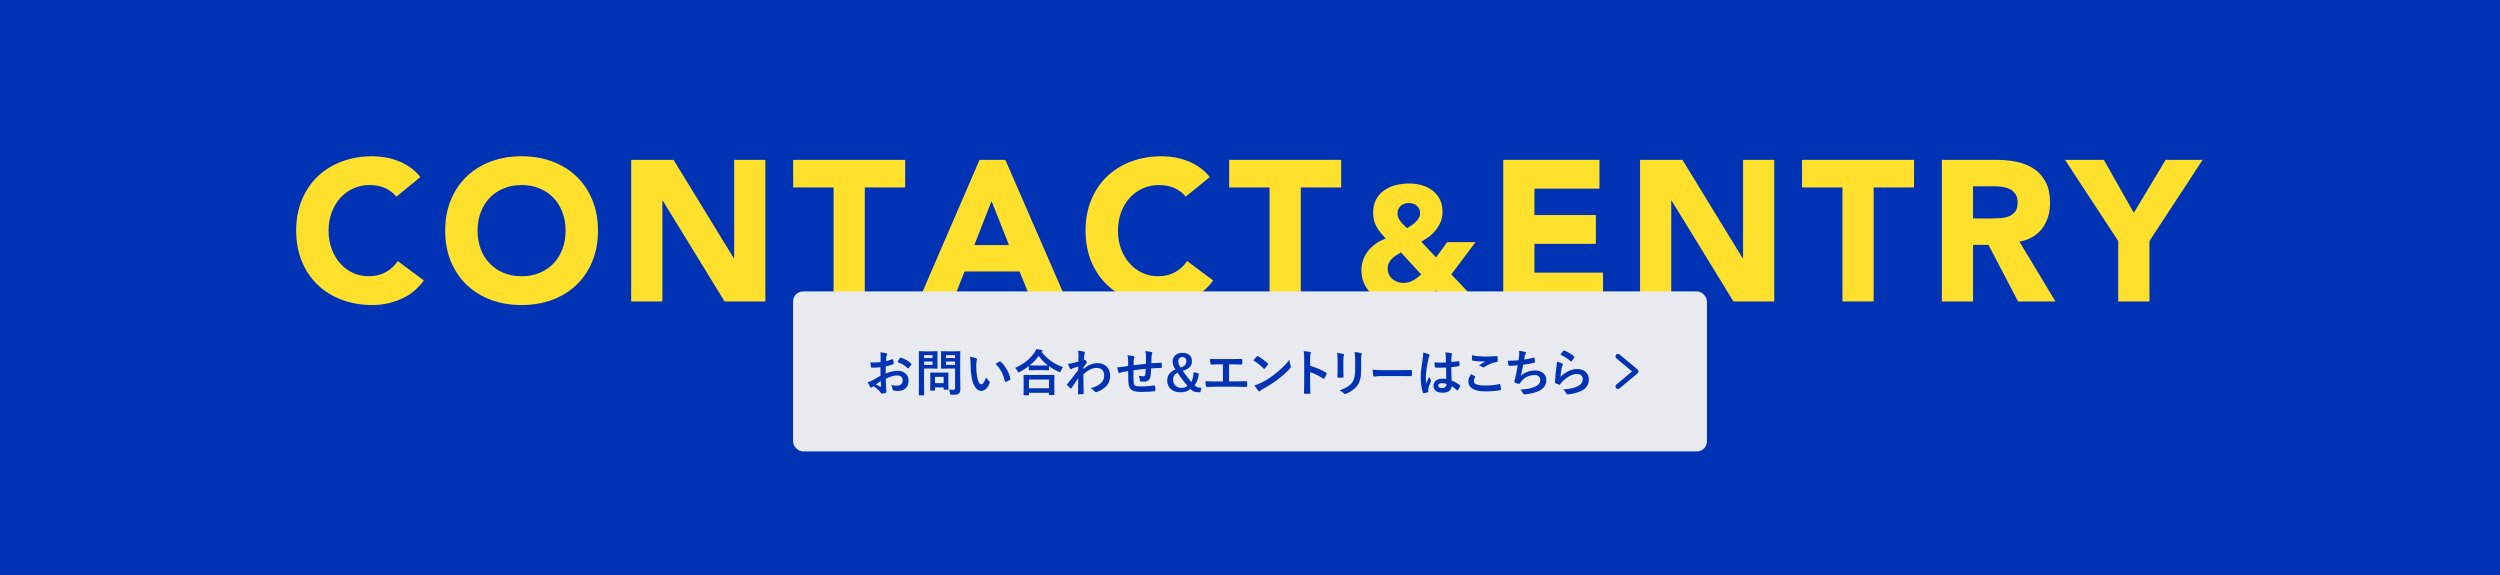
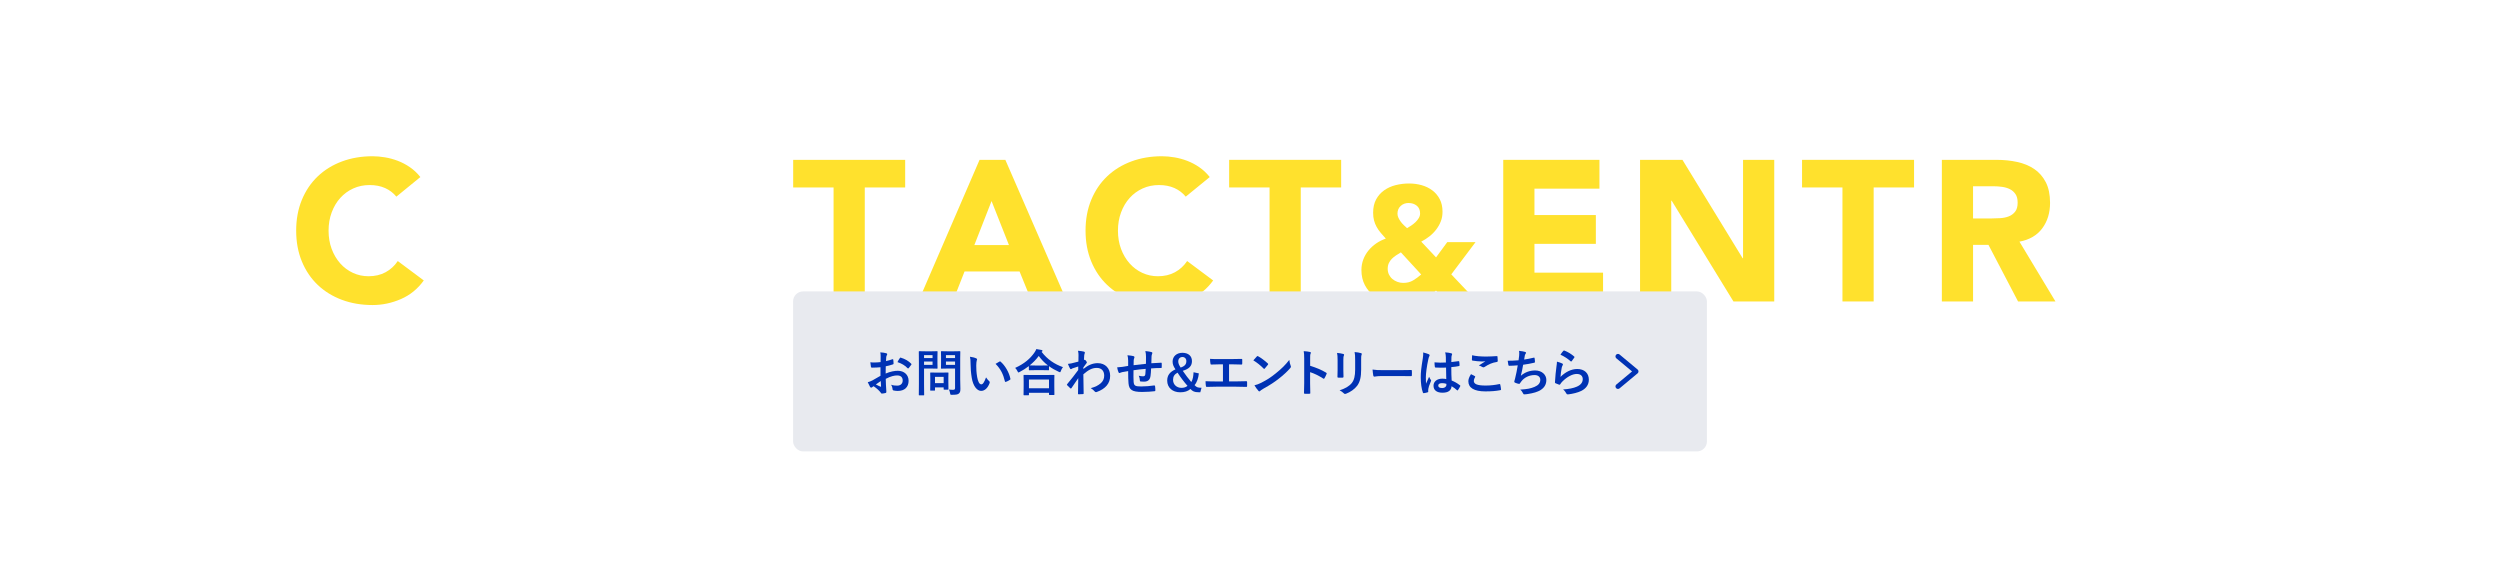
<svg xmlns="http://www.w3.org/2000/svg" id="_レイヤー_1" data-name="レイヤー 1" width="1000" height="230" viewBox="0 0 1000 230">
  <defs>
    <style>
      .cls-1 {
        fill: none;
        stroke: #0032b4;
        stroke-linecap: round;
        stroke-linejoin: round;
        stroke-width: 2px;
      }

      .cls-2 {
        fill: #e8eaef;
      }

      .cls-2, .cls-3, .cls-4 {
        stroke-width: 0px;
      }

      .cls-3 {
        fill: #0032b4;
      }

      .cls-4 {
        fill: #ffe12d;
      }
    </style>
  </defs>
-   <rect class="cls-3" width="1000" height="230" />
  <g>
    <g>
      <path class="cls-4" d="M158.55,78.66c-1.23-1.49-2.73-2.64-4.52-3.44-1.79-.8-3.85-1.2-6.2-1.2s-4.52.45-6.52,1.36c-2,.91-3.73,2.17-5.2,3.8-1.47,1.63-2.61,3.56-3.44,5.8-.83,2.24-1.24,4.67-1.24,7.28s.41,5.11,1.24,7.32c.83,2.21,1.96,4.13,3.4,5.76,1.44,1.63,3.13,2.89,5.08,3.8,1.95.91,4.04,1.36,6.28,1.36,2.56,0,4.83-.53,6.8-1.6,1.97-1.07,3.6-2.56,4.88-4.48l10.4,7.76c-2.4,3.36-5.44,5.84-9.12,7.44-3.68,1.6-7.47,2.4-11.36,2.4-4.43,0-8.51-.69-12.24-2.08-3.73-1.39-6.96-3.37-9.68-5.96-2.72-2.59-4.84-5.72-6.36-9.4s-2.28-7.79-2.28-12.32.76-8.64,2.28-12.32c1.52-3.68,3.64-6.81,6.36-9.4,2.72-2.59,5.95-4.57,9.68-5.96,3.73-1.39,7.81-2.08,12.24-2.08,1.6,0,3.27.15,5,.44,1.73.29,3.44.76,5.12,1.4,1.68.64,3.29,1.49,4.84,2.56,1.55,1.07,2.93,2.37,4.16,3.92l-9.6,7.84Z" />
-       <path class="cls-4" d="M178.07,92.26c0-4.53.76-8.64,2.28-12.32,1.52-3.68,3.64-6.81,6.36-9.4,2.72-2.59,5.95-4.57,9.68-5.96,3.73-1.39,7.81-2.08,12.24-2.08s8.51.69,12.24,2.08c3.73,1.39,6.96,3.37,9.68,5.96,2.72,2.59,4.84,5.72,6.36,9.4,1.52,3.68,2.28,7.79,2.28,12.32s-.76,8.64-2.28,12.32-3.64,6.81-6.36,9.4c-2.72,2.59-5.95,4.57-9.68,5.96-3.73,1.39-7.81,2.08-12.24,2.08s-8.51-.69-12.24-2.08c-3.73-1.39-6.96-3.37-9.68-5.96-2.72-2.59-4.84-5.72-6.36-9.4s-2.28-7.79-2.28-12.32ZM191.03,92.26c0,2.67.41,5.11,1.24,7.32.83,2.21,2.01,4.13,3.56,5.76,1.55,1.63,3.4,2.89,5.56,3.8,2.16.91,4.57,1.36,7.24,1.36s5.08-.45,7.24-1.36c2.16-.91,4.01-2.17,5.56-3.8,1.55-1.63,2.73-3.55,3.56-5.76.83-2.21,1.24-4.65,1.24-7.32s-.41-5.04-1.24-7.28c-.83-2.24-2.01-4.17-3.56-5.8-1.55-1.63-3.4-2.89-5.56-3.8-2.16-.91-4.57-1.36-7.24-1.36s-5.08.45-7.24,1.36c-2.16.91-4.01,2.17-5.56,3.8-1.55,1.63-2.73,3.56-3.56,5.8-.83,2.24-1.24,4.67-1.24,7.28Z" />
-       <path class="cls-4" d="M252.47,63.94h16.96l24.08,39.36h.16v-39.36h12.48v56.64h-16.32l-24.72-40.32h-.16v40.32h-12.48v-56.64Z" />
-       <path class="cls-4" d="M333.43,74.98h-16.16v-11.04h44.8v11.04h-16.16v45.6h-12.48v-45.6Z" />
+       <path class="cls-4" d="M333.43,74.98h-16.16v-11.04h44.8v11.04h-16.16v45.6h-12.48Z" />
      <path class="cls-4" d="M391.82,63.94h10.32l24.64,56.64h-14.08l-4.88-12h-22l-4.72,12h-13.76l24.48-56.64ZM396.62,80.42l-6.88,17.6h13.84l-6.96-17.6Z" />
      <path class="cls-4" d="M474.3,78.66c-1.23-1.49-2.73-2.64-4.52-3.44-1.79-.8-3.85-1.2-6.2-1.2s-4.52.45-6.52,1.36c-2,.91-3.73,2.17-5.2,3.8-1.47,1.63-2.61,3.56-3.44,5.8-.83,2.24-1.24,4.67-1.24,7.28s.41,5.11,1.24,7.32c.83,2.21,1.96,4.13,3.4,5.76,1.44,1.63,3.13,2.89,5.08,3.8,1.95.91,4.04,1.36,6.28,1.36,2.56,0,4.83-.53,6.8-1.6,1.97-1.07,3.6-2.56,4.88-4.48l10.4,7.76c-2.4,3.36-5.44,5.84-9.12,7.44-3.68,1.6-7.47,2.4-11.36,2.4-4.43,0-8.51-.69-12.24-2.08-3.73-1.39-6.96-3.37-9.68-5.96-2.72-2.59-4.84-5.72-6.36-9.4s-2.28-7.79-2.28-12.32.76-8.64,2.28-12.32c1.52-3.68,3.64-6.81,6.36-9.4,2.72-2.59,5.95-4.57,9.68-5.96,3.73-1.39,7.81-2.08,12.24-2.08,1.6,0,3.27.15,5,.44,1.73.29,3.44.76,5.12,1.4,1.68.64,3.29,1.49,4.84,2.56,1.55,1.07,2.93,2.37,4.16,3.92l-9.6,7.84Z" />
      <path class="cls-4" d="M507.82,74.98h-16.16v-11.04h44.8v11.04h-16.16v45.6h-12.48v-45.6Z" />
      <path class="cls-4" d="M580.5,109.73l10.27,10.85h-12.54l-3.83-4.35c-1.91,1.95-3.95,3.36-6.14,4.23s-4.65,1.3-7.38,1.3c-2.08,0-4.09-.28-6.04-.84-1.95-.56-3.7-1.42-5.23-2.57-1.54-1.15-2.76-2.59-3.67-4.32-.91-1.73-1.37-3.75-1.37-6.04,0-1.47.25-2.87.75-4.19.5-1.32,1.19-2.52,2.08-3.61.89-1.08,1.92-2.02,3.09-2.83,1.17-.8,2.45-1.44,3.83-1.92-.74-.82-1.42-1.6-2.05-2.34-.63-.74-1.17-1.52-1.62-2.34-.46-.82-.8-1.69-1.04-2.6-.24-.91-.36-1.93-.36-3.06,0-2.08.4-3.86,1.2-5.33.8-1.47,1.87-2.69,3.22-3.64,1.34-.95,2.88-1.65,4.61-2.08,1.73-.43,3.51-.65,5.33-.65s3.47.23,5.07.68c1.6.45,3.02,1.15,4.26,2.08,1.23.93,2.22,2.1,2.96,3.51.74,1.41,1.11,3.09,1.11,5.04,0,1.39-.23,2.67-.68,3.83s-1.07,2.26-1.85,3.28c-.78,1.02-1.68,1.93-2.7,2.73-1.02.8-2.11,1.51-3.28,2.11l5.92,6.3,4.49-6.11h11.31l-9.68,12.87ZM560.35,100.95c-.65.39-1.29.79-1.92,1.2-.63.41-1.19.87-1.69,1.37-.5.5-.9,1.07-1.2,1.72-.3.65-.46,1.41-.46,2.27s.17,1.65.52,2.34c.35.69.8,1.28,1.37,1.75.56.48,1.22.86,1.98,1.14.76.28,1.53.42,2.31.42,1.52,0,2.83-.32,3.93-.97,1.11-.65,2.2-1.45,3.28-2.41l-8.12-8.84ZM563.47,81.19c-1.26,0-2.32.39-3.18,1.17-.87.78-1.3,1.82-1.3,3.12,0,.56.13,1.12.39,1.66.26.54.57,1.06.94,1.56.37.5.78.96,1.24,1.4.46.43.88.82,1.27,1.17.52-.3,1.08-.66,1.69-1.07.61-.41,1.17-.87,1.69-1.36.52-.5.95-1.04,1.3-1.62.35-.58.52-1.2.52-1.85,0-1.34-.44-2.37-1.33-3.09-.89-.72-1.96-1.07-3.22-1.07Z" />
      <path class="cls-4" d="M601.3,63.94h38.48v11.52h-26v10.56h24.56v11.52h-24.56v11.52h27.44v11.52h-39.92v-56.64Z" />
      <path class="cls-4" d="M656.02,63.94h16.96l24.08,39.36h.16v-39.36h12.48v56.64h-16.32l-24.72-40.32h-.16v40.32h-12.48v-56.64Z" />
      <path class="cls-4" d="M736.98,74.98h-16.16v-11.04h44.8v11.04h-16.16v45.6h-12.48v-45.6Z" />
      <path class="cls-4" d="M776.74,63.94h21.92c2.88,0,5.61.28,8.2.84,2.59.56,4.85,1.49,6.8,2.8,1.95,1.31,3.49,3.07,4.64,5.28,1.15,2.21,1.72,4.97,1.72,8.28,0,4-1.04,7.4-3.12,10.2-2.08,2.8-5.12,4.57-9.12,5.32l14.4,23.92h-14.96l-11.84-22.64h-6.16v22.64h-12.48v-56.64ZM789.22,87.38h7.36c1.12,0,2.31-.04,3.56-.12,1.25-.08,2.39-.32,3.4-.72,1.01-.4,1.85-1.03,2.52-1.88.67-.85,1-2.05,1-3.6,0-1.44-.29-2.59-.88-3.44-.59-.85-1.33-1.51-2.24-1.96-.91-.45-1.95-.76-3.12-.92-1.17-.16-2.32-.24-3.44-.24h-8.16v12.88Z" />
-       <path class="cls-4" d="M847.29,96.42l-21.28-32.48h15.52l12,21.2,12.72-21.2h14.8l-21.28,32.48v24.16h-12.48v-24.16Z" />
    </g>
    <g>
      <rect class="cls-2" x="317.23" y="116.57" width="365.54" height="64" rx="4" ry="4" />
      <g>
        <g>
          <path class="cls-3" d="M352.2,146.9c-1,.08-2.02.16-3.36.16-.34,0-.44-.12-.48-.42-.06-.38-.14-1.04-.22-1.74.52.08,1.04.1,1.56.1.84,0,1.7-.08,2.54-.16,0-.66.02-1.42.02-2.28,0-.52-.02-1.1-.14-1.62,1,.06,1.84.2,2.38.36.24.06.4.2.4.38,0,.08-.04.18-.12.32-.14.26-.24.52-.28.78-.06.52-.08,1.02-.1,1.66.88-.18,1.7-.44,2.56-.74.18-.06.32-.02.34.18.08.5.12,1.04.12,1.56,0,.2-.06.26-.26.32-1.32.42-1.66.52-2.86.76-.02.96-.02,1.94-.04,2.9,1.88-.8,3.64-1.12,4.92-1.1,2.48.02,4.26,1.6,4.26,4,0,2.56-1.64,4.06-4.34,4.06-.58,0-1.22-.08-1.64-.18-.32-.08-.44-.28-.44-.6-.04-.44-.18-1.12-.6-1.7.96.32,1.76.36,2.5.36,1.12,0,2.16-.64,2.16-2.06,0-1.3-.8-2.02-2.2-2.02-1.14,0-2.52.3-4.58,1.36.02.84.04,1.52.08,2.4.06.88.16,2.14.16,2.6,0,.28.04.58-.3.66-.44.12-1.08.22-1.48.24-.22.02-.3-.14-.48-.4-.54-.74-1.58-1.7-2.84-2.56-.22.12-.46.28-.64.44-.1.1-.24.14-.34.14-.16,0-.32-.12-.44-.32-.22-.36-.62-1.2-.92-1.86.52-.12,1.18-.34,1.84-.7.86-.48,1.8-1.02,3.26-1.86v-3.42ZM350.34,153.78c.56.3,1.24.64,1.88.9.16.04.22.02.2-.16-.04-.52-.08-1.44-.12-2.1-.56.38-1.24.84-1.96,1.36ZM359.9,143.28c.14-.22.2-.28.34-.24,1.84.54,3.2,1.38,4.24,2.44.08.08.12.14.12.2s-.04.12-.08.2c-.26.4-.78,1.02-1.08,1.42-.06.08-.34.1-.4,0-1.06-1.18-2.46-1.92-4.06-2.46.26-.54.58-1.06.92-1.56Z" />
          <path class="cls-3" d="M372.82,140.52c1.3,0,1.88-.04,2-.04.18,0,.2.02.2.22,0,.12-.04.72-.04,1.98v2.6c0,1.24.04,1.84.04,1.96,0,.2-.02.22-.2.22-.12,0-.7-.04-2-.04h-3.2v6.24c0,2.76.04,4.12.04,4.26,0,.2-.02.22-.22.22h-1.7c-.2,0-.22-.02-.22-.22,0-.14.04-1.5.04-4.26v-8.66c0-2.76-.04-4.16-.04-4.3,0-.2.02-.22.22-.22.14,0,.88.04,2.34.04h2.74ZM369.62,142.04v1.18h3.4v-1.18h-3.4ZM373.02,144.6h-3.4v1.36h3.4v-1.36ZM372.3,156.24c-.2,0-.22,0-.22-.2,0-.12.04-.62.04-3.26v-1.44c0-1.46-.04-1.98-.04-2.12,0-.2.02-.22.22-.22.14,0,.62.04,2.12.04h2.62c1.5,0,1.98-.04,2.12-.04.2,0,.22.02.22.22,0,.12-.04.64-.04,1.74v1.54c0,2.52.04,3,.04,3.12,0,.22-.02.24-.22.24h-1.46c-.22,0-.24-.02-.24-.24v-.66h-3.46v1.08c0,.2-.02.2-.24.2h-1.46ZM374,153.26h3.46v-2.52h-3.46v2.52ZM384.08,151.56c0,1.4.08,3,.08,3.98s-.12,1.42-.58,1.84c-.44.4-1,.54-2.78.54-.64,0-.64.02-.76-.62-.1-.58-.26-1.06-.46-1.48.6.08,1.1.1,1.62.1.66,0,.82-.18.82-.78v-7.72h-3.2c-1.56,0-2.08.04-2.2.04-.22,0-.24-.02-.24-.22,0-.14.04-.6.04-1.8v-2.92c0-1.2-.04-1.68-.04-1.82,0-.2.02-.22.24-.22.12,0,.64.04,2.2.04h2.88c1.54,0,2.08-.04,2.2-.04.2,0,.22.02.22.22,0,.12-.04.96-.04,2.66v8.2ZM378.38,142.04v1.18h3.64v-1.18h-3.64ZM382.02,145.96v-1.36h-3.64v1.36h3.64Z" />
          <path class="cls-3" d="M390.52,143.36c.18.08.32.22.32.36,0,.12-.06.32-.16.56-.08.24-.18,1.1-.18,1.96,0,1.28.04,2.72.36,4.56.28,1.58.8,2.94,1.64,2.94.64,0,1.14-.7,1.92-2.78.44.7.88,1.16,1.28,1.54.24.22.24.46.14.74-.76,2.04-2,3.12-3.4,3.12-1.56,0-3.2-1.84-3.74-5.22-.32-1.9-.48-3.98-.48-5.82,0-1.1-.04-1.7-.24-2.62.96.12,1.94.36,2.54.66ZM399.8,144.62c.08-.04.16-.08.22-.08.08,0,.14.04.22.12,1.82,1.58,3.42,4.34,3.92,6.84.06.26-.06.34-.22.44-.52.34-1.02.62-1.56.8-.24.08-.38.02-.42-.22-.68-2.86-1.7-4.94-3.74-6.98.76-.48,1.26-.76,1.58-.92Z" />
          <path class="cls-3" d="M411.54,146.44c-1.16.9-2.4,1.68-3.7,2.36-.24.12-.36.2-.46.2-.14,0-.22-.14-.38-.5-.26-.54-.58-.98-.94-1.34,3.68-1.66,6.06-3.74,7.7-6.12.36-.52.58-.9.78-1.42.78.12,1.52.24,2.1.38.24.08.36.14.36.32,0,.1-.04.2-.2.3-.06.04-.12.08-.16.14,2.38,3.04,5.16,4.9,8.54,6.1-.34.42-.64.96-.84,1.52-.12.38-.2.52-.36.52-.1,0-.26-.06-.48-.18-1.42-.64-2.72-1.38-3.9-2.24v1.4c0,.2-.02.22-.22.22-.12,0-.66-.04-2.26-.04h-3.1c-1.6,0-2.12.04-2.26.04-.2,0-.22-.02-.22-.22v-1.44ZM409.64,158.1c-.2,0-.22-.02-.22-.22,0-.12.04-.66.04-3.56v-1.72c0-1.72-.04-2.3-.04-2.42,0-.2.02-.22.22-.22.12,0,.82.04,2.74.04h6.4c1.92,0,2.62-.04,2.74-.04.22,0,.24.02.24.22,0,.12-.04.7-.04,2.12v1.96c0,2.88.04,3.42.04,3.52,0,.2-.02.22-.24.22h-1.7c-.2,0-.22-.02-.22-.22v-.66h-8.02v.76c0,.2-.02.22-.24.22h-1.7ZM411.58,155.3h8.02v-3.48h-8.02v3.48ZM417.12,146.2c1.18,0,1.78-.02,2.06-.02-1.44-1.1-2.66-2.38-3.68-3.8-1.04,1.44-2.28,2.68-3.64,3.78.24.02.8.04,2.16.04h3.1Z" />
          <path class="cls-3" d="M433.34,147.6c1.8-1.48,3.64-2.34,5.74-2.34,3.02,0,4.98,2.06,4.98,5.08s-1.88,5.2-5.32,6.44c-.12.06-.24.08-.34.08-.2,0-.38-.1-.52-.28-.42-.5-.88-.9-1.58-1.32,1.94-.52,2.96-1.08,4.02-1.98.92-.82,1.36-1.82,1.36-3.02,0-1.88-1.06-3.1-2.98-3.1s-3.4.88-5.36,2.56c.02,2.56.08,4.98.12,7.68,0,.16-.1.24-.26.24-.22.02-1.12.08-1.78.08-.18,0-.24-.08-.22-.28.02-2.04.06-4.14.1-6.18-.96,1.44-1.96,2.9-2.7,3.96-.1.12-.18.2-.28.2-.06,0-.14-.04-.22-.12-.46-.4-.84-.78-1.22-1.2-.08-.06-.12-.14-.12-.22s.04-.16.12-.24c1.76-2.14,2.9-3.56,4.4-5.62,0-.5,0-1.04.02-1.42-.58.18-1.52.46-2.28.74-.34.14-.54.34-.66.34-.14,0-.28-.12-.4-.36-.24-.46-.54-1.08-.8-1.76.48-.04.78-.08,1.36-.2.52-.12,1.3-.3,2.84-.72.04-.86.04-1.74.04-2.6,0-.5-.04-1.08-.2-1.74,1.16.12,1.82.2,2.32.34.42.12.5.34.36.7-.1.24-.16.54-.2.86-.02.48-.06.94-.1,1.8.06-.02.1-.04.16-.06.04-.02.1-.04.14-.04.14,0,.36.2.54.46.24.32.32.48.32.62s-.04.22-.34.56c-.28.36-.58.74-1.06,1.44v.62Z" />
          <path class="cls-3" d="M451.26,144.22c-.04-1.02-.08-1.34-.28-2.12,1,.08,1.9.22,2.4.34.22.04.42.24.42.42,0,.14-.06.28-.12.42-.12.3-.18.56-.2.88-.02.48-.02,1.24-.04,1.92,1.38-.18,3.5-.4,4.94-.56.02-1,.02-2.08.02-2.82s-.06-1.52-.26-2.28c1.22.14,1.92.24,2.42.4.28.08.38.18.38.38,0,.16-.08.32-.12.4-.1.32-.18.56-.2.9-.04,1.08-.06,1.86-.08,2.8,1.62-.12,2.82-.18,3.9-.22.16,0,.24.02.24.2.02.54.04,1.1,0,1.64,0,.26-.04.28-.26.28-1.32,0-2.66.06-3.98.16-.06,1.32-.12,2.3-.24,3.08-.22,1.56-1.12,2.22-2.62,2.22-.36,0-.82,0-1.24-.06-.32-.02-.4-.16-.4-.52-.04-.66-.16-1.16-.44-1.8.66.18,1.2.24,1.7.24.54,0,.84-.16.94-.86.08-.62.12-1.34.14-2.12-1.6.12-3.34.32-4.88.56-.02,2.18-.04,3.38.04,4.52.12,1.64.56,1.96,3,1.96,1.78,0,3.7-.18,5.18-.4.3-.02.36.02.4.26.08.42.12,1.3.12,1.68,0,.24-.08.34-.26.36-.92.14-3.4.3-5.02.3-4.04,0-5.22-.84-5.46-3.46-.1-1.08-.14-2.76-.14-4.88-1.02.14-1.66.26-2.42.42-.22.06-.54.14-.9.3-.26.12-.4.04-.52-.22-.24-.5-.46-1.32-.56-2,.42,0,1.28-.08,2.14-.2.56-.08,1.52-.26,2.26-.38v-2.14Z" />
          <path class="cls-3" d="M479.54,149.36c-.18,1.88-.8,3.68-1.72,4.68.78.9,1.42,1.08,2.8,1.06l-.5,1.8h-.68c-1.68,0-2.4-.38-3.26-1.3-1.06.9-2.34,1.32-4.1,1.32-3.08,0-5.2-1.86-5.2-4.66,0-2.14,1.04-3.48,3.3-4.52-.8-1.18-1.14-2.02-1.14-3.12,0-2.02,1.58-3.5,3.92-3.5s3.82,1.24,3.82,3.32c0,1.92-1.08,3.12-3.68,3.88,1.06,1.58,2.28,3.16,3.42,4.5.64-1.08.82-2.36.9-3.92l2.12.46ZM469.22,151.94c0,1.9,1.48,3.2,3.36,3.2.98,0,1.8-.26,2.42-.8-1.36-1.54-2.82-3.46-3.98-5.28-1.22.66-1.8,1.5-1.8,2.88ZM474.54,144.42c0-.96-.66-1.62-1.58-1.62s-1.66.68-1.66,1.74c0,.74.26,1.44.96,2.48,1.72-.58,2.28-1.36,2.28-2.6Z" />
          <path class="cls-3" d="M491.62,152.56h2.86c1.34,0,2.68-.04,4.04-.08.22-.02.32.08.32.32.02.52.02,1.08,0,1.6,0,.26-.06.36-.3.36-.96-.04-2.74-.08-4.04-.08h-8.04c-.82,0-2.12.06-3.68.08-.32.02-.36-.06-.42-.4-.08-.44-.14-1.16-.14-1.88,1.44.08,2.96.1,4.24.1h2.72v-6.84h-1.56c-1.44,0-2.28.04-3.1.08-.24.02-.28-.12-.34-.42-.08-.4-.16-1.18-.16-1.86,1,.1,1.8.08,3.46.08h5.66c1.22,0,2.32,0,3.5-.06.2-.02.26.1.26.32.02.5.02,1.06,0,1.56-.02.26-.06.38-.28.38-1.34-.06-2.32-.08-3.44-.08h-1.56v6.82Z" />
          <path class="cls-3" d="M502.74,142.58c.08-.1.18-.16.28-.16.08,0,.16.04.26.1,1.02.54,2.68,1.76,3.82,2.84.12.12.18.2.18.28s-.04.16-.12.26c-.3.4-.96,1.2-1.24,1.5-.1.1-.16.16-.24.16s-.16-.06-.26-.16c-1.2-1.24-2.64-2.38-4.08-3.26.44-.54,1.02-1.16,1.4-1.56ZM504.48,153.12c2.44-1.26,3.74-2.1,5.76-3.72,2.44-1.98,3.78-3.26,5.48-5.44.12,1,.3,1.68.56,2.34.06.14.1.26.1.38,0,.18-.1.34-.32.6-1.06,1.24-2.78,2.84-4.6,4.24-1.66,1.3-3.34,2.42-6.04,3.92-.9.54-1.16.74-1.34.92-.12.12-.24.2-.36.2-.1,0-.22-.08-.34-.22-.5-.56-1.12-1.38-1.6-2.22,1.02-.28,1.64-.46,2.7-1Z" />
          <path class="cls-3" d="M524.06,146.32c2.44.76,4.38,1.54,6.36,2.72.22.12.32.26.22.52-.26.66-.58,1.28-.86,1.74-.08.14-.16.22-.26.22-.06,0-.14-.02-.22-.1-1.84-1.18-3.64-2.06-5.26-2.56v4.42c0,1.3.04,2.48.08,3.92.02.24-.08.3-.36.3-.58.04-1.2.04-1.78,0-.28,0-.38-.06-.38-.3.06-1.48.08-2.66.08-3.94v-9.84c0-1.5-.06-2.16-.2-2.96.92.06,1.92.16,2.5.32.28.06.38.18.38.34,0,.12-.06.28-.16.46-.14.26-.14.76-.14,1.88v2.86Z" />
          <path class="cls-3" d="M535.04,144.08c0-1.38-.06-2.14-.22-2.92.84.1,1.9.22,2.48.42.24.06.34.18.34.32,0,.1-.04.2-.08.3-.18.38-.22.88-.22,1.9v4.04c0,1.04.04,1.82.06,2.52,0,.3-.12.4-.44.4h-1.6c-.28,0-.4-.1-.38-.34,0-.7.06-1.86.06-2.72v-3.92ZM544.46,147.82c0,2.96-.44,4.94-1.62,6.52-.98,1.3-2.72,2.52-4.4,3.14-.16.06-.3.1-.42.1-.16,0-.3-.06-.48-.24-.48-.48-1-.86-1.7-1.22,2.14-.66,3.82-1.6,4.88-2.92.92-1.14,1.34-2.8,1.34-5.34v-3.78c0-1.72-.04-2.36-.22-3.26.96.08,1.92.22,2.6.44.2.06.28.18.28.34,0,.1-.02.22-.08.32-.18.42-.18.94-.18,2.18v3.72Z" />
          <path class="cls-3" d="M552.72,150.42c-1.98,0-2.74.24-2.94.24-.24,0-.4-.12-.46-.42-.1-.46-.22-1.4-.3-2.42,1.3.2,2.3.24,4.32.24h6.44c1.52,0,3.06-.04,4.6-.06.3-.02.36.04.36.28.04.6.04,1.28,0,1.88,0,.24-.08.32-.36.3-1.5-.02-2.98-.04-4.46-.04h-7.2Z" />
          <path class="cls-3" d="M571.54,141.7c.22.12.3.24.3.4,0,.14-.06.28-.14.44-.14.24-.22.52-.36,1.1-.66,3.02-1,5.82-1,7.28,0,.8,0,1.72.06,2.56.4-.92.82-1.78,1.24-2.78.28.64.44.92.7,1.26.08.1.12.18.12.28s-.04.2-.12.32c-.7,1.58-.94,2.46-1.02,3.04-.08.56-.04.86-.02,1.06.02.14-.06.2-.24.26-.38.14-.96.26-1.5.34-.22.06-.3.04-.4-.24-.56-1.42-.86-3.8-.86-6.1,0-1.92.16-3.52.82-7.58.1-.7.22-1.56.14-2.36.8.2,1.88.52,2.28.72ZM578.42,147.04c-1.36.04-2.76.08-4.12-.02-.26,0-.34-.06-.36-.26-.08-.48-.14-1.2-.14-1.82,1.5.14,3.06.16,4.56.06,0-.72-.02-1.36-.02-2.1-.02-.72-.08-1.24-.26-1.96,1.16.1,1.76.18,2.42.38.22.06.36.16.36.34,0,.1-.04.16-.12.34-.08.18-.14.44-.16.7-.04.68-.04,1.2-.04,2.12.94-.08,1.98-.22,2.84-.36.24-.06.28.02.32.24.08.36.12,1,.12,1.42,0,.18-.08.28-.22.3-.72.18-2.04.34-3.08.42,0,2.24.04,3.64.14,5.36,1.18.48,2.2,1.04,3.32,1.92.18.12.2.18.1.4-.26.52-.58,1.08-.92,1.54-.06.08-.12.12-.18.12s-.12-.04-.18-.1c-.62-.58-1.28-1.08-2.16-1.6-.16,1.68-1.3,2.6-3.66,2.6s-3.58-1.08-3.58-2.8,1.48-2.82,3.5-2.82c.52,0,1.12.06,1.6.16-.04-1.54-.06-3-.08-4.58ZM576.8,153.26c-.94,0-1.5.34-1.5.96s.44,1,1.62,1c1,0,1.64-.58,1.64-1.3,0-.14,0-.24-.02-.4-.64-.2-1.18-.26-1.74-.26Z" />
          <path class="cls-3" d="M589.94,150.46c.18.1.2.2.1.36-.3.46-.52,1.12-.52,1.52,0,1.26,1.3,1.88,4.74,1.88,1.94,0,3.78-.22,5.42-.58.28-.06.38,0,.42.18.1.38.28,1.46.32,1.96.02.18-.1.26-.34.3-1.86.34-3.42.48-5.96.48-4.48,0-6.78-1.44-6.78-4.04,0-.82.3-1.68,1.06-2.86.52.26,1.02.52,1.54.8ZM594.46,142.62c1.46,0,2.96-.1,4.24-.18.2-.02.28.06.3.22.06.46.1,1.02.1,1.7,0,.28-.1.4-.34.42-1.9.28-3.28.94-4.9,1.98-.16.12-.34.18-.5.18-.14,0-.28-.04-.42-.12-.4-.26-.82-.48-1.4-.64,1.04-.68,1.92-1.24,2.62-1.66-.44.06-1.06.06-1.64.06-.76,0-2.38-.14-3.5-.34-.18-.04-.26-.12-.26-.36,0-.48.04-1.06.08-1.78,1.52.36,3.44.52,5.62.52Z" />
          <path class="cls-3" d="M607.66,142.28c.08-.88.06-1.4-.04-1.94,1.14.12,1.88.26,2.4.42.26.08.4.2.4.36,0,.1-.08.24-.14.32-.14.18-.3.52-.34.74-.1.54-.18.94-.28,1.64,1-.14,2.64-.44,3.76-.74.28-.08.38-.06.42.2.08.46.14,1,.14,1.48,0,.22-.06.28-.24.32-1.72.38-2.8.6-4.48.82-.28,1.66-.56,3-.92,4.4,1.56-1.36,3.56-2.12,5.74-2.12,2.66,0,4.46,1.72,4.46,3.78,0,1.76-.74,3.06-2.28,4.04-1.2.78-2.92,1.26-5.1,1.6-.5.08-.98.14-1.48.14-.2,0-.34-.1-.5-.48-.32-.66-.62-1.04-1.08-1.42,2.92-.18,4.14-.44,5.74-1.1,1.54-.64,2.28-1.56,2.28-2.82,0-1.04-.76-1.9-2.28-1.9-2.16,0-4.14,1-5.26,2.48-.18.26-.38.5-.56.76-.14.24-.2.32-.38.3-.44-.04-1.1-.26-1.5-.44-.32-.14-.44-.22-.44-.4,0-.08.02-.22.08-.4.1-.34.18-.64.26-.94.44-1.76.72-3.24,1.06-5.24-1.08.08-2.34.18-3.36.18-.22,0-.34-.1-.38-.28-.06-.24-.2-1.08-.28-1.74,1.56,0,2.8-.06,4.34-.18.1-.7.18-1.36.24-1.84Z" />
          <path class="cls-3" d="M624.86,145.38c.22.1.32.22.32.38,0,.1-.04.2-.1.3-.18.32-.32.68-.4,1.06-.2,1.02-.4,2.5-.48,3.64,1.84-1.86,4.24-3.16,6.68-3.16,2.92,0,4.66,1.7,4.66,4.28,0,2.18-1.3,3.62-3.02,4.48-1.34.68-3.4,1.16-5.12,1.38-.44.06-.62.04-.8-.26-.38-.68-.74-1.22-1.36-1.7,2.24-.14,4.16-.52,5.5-1.12,1.62-.7,2.36-1.74,2.36-3.02,0-1.08-.68-2.06-2.4-2.06s-3.88,1.14-5.76,3.04c-.36.36-.62.7-.86,1.1-.12.2-.2.2-.46.14-.46-.16-.94-.34-1.36-.54-.2-.08-.28-.12-.28-.4.12-2.32.38-4.68.62-6.46.08-.6.18-1.12.18-1.8.78.22,1.62.46,2.08.72ZM625.36,140.32c.1-.1.22-.16.38-.1,1.48.58,2.72,1.34,3.92,2.38.1.08.14.14.14.22,0,.06-.04.14-.1.24-.26.42-.68,1-1.02,1.4-.08.1-.16.16-.22.16-.08,0-.14-.04-.24-.14-1.12-.98-2.46-1.9-4.04-2.6.48-.72.86-1.24,1.18-1.56Z" />
        </g>
        <polyline class="cls-1" points="647.19 154.57 654.39 148.57 647.19 142.57" />
      </g>
    </g>
  </g>
</svg>